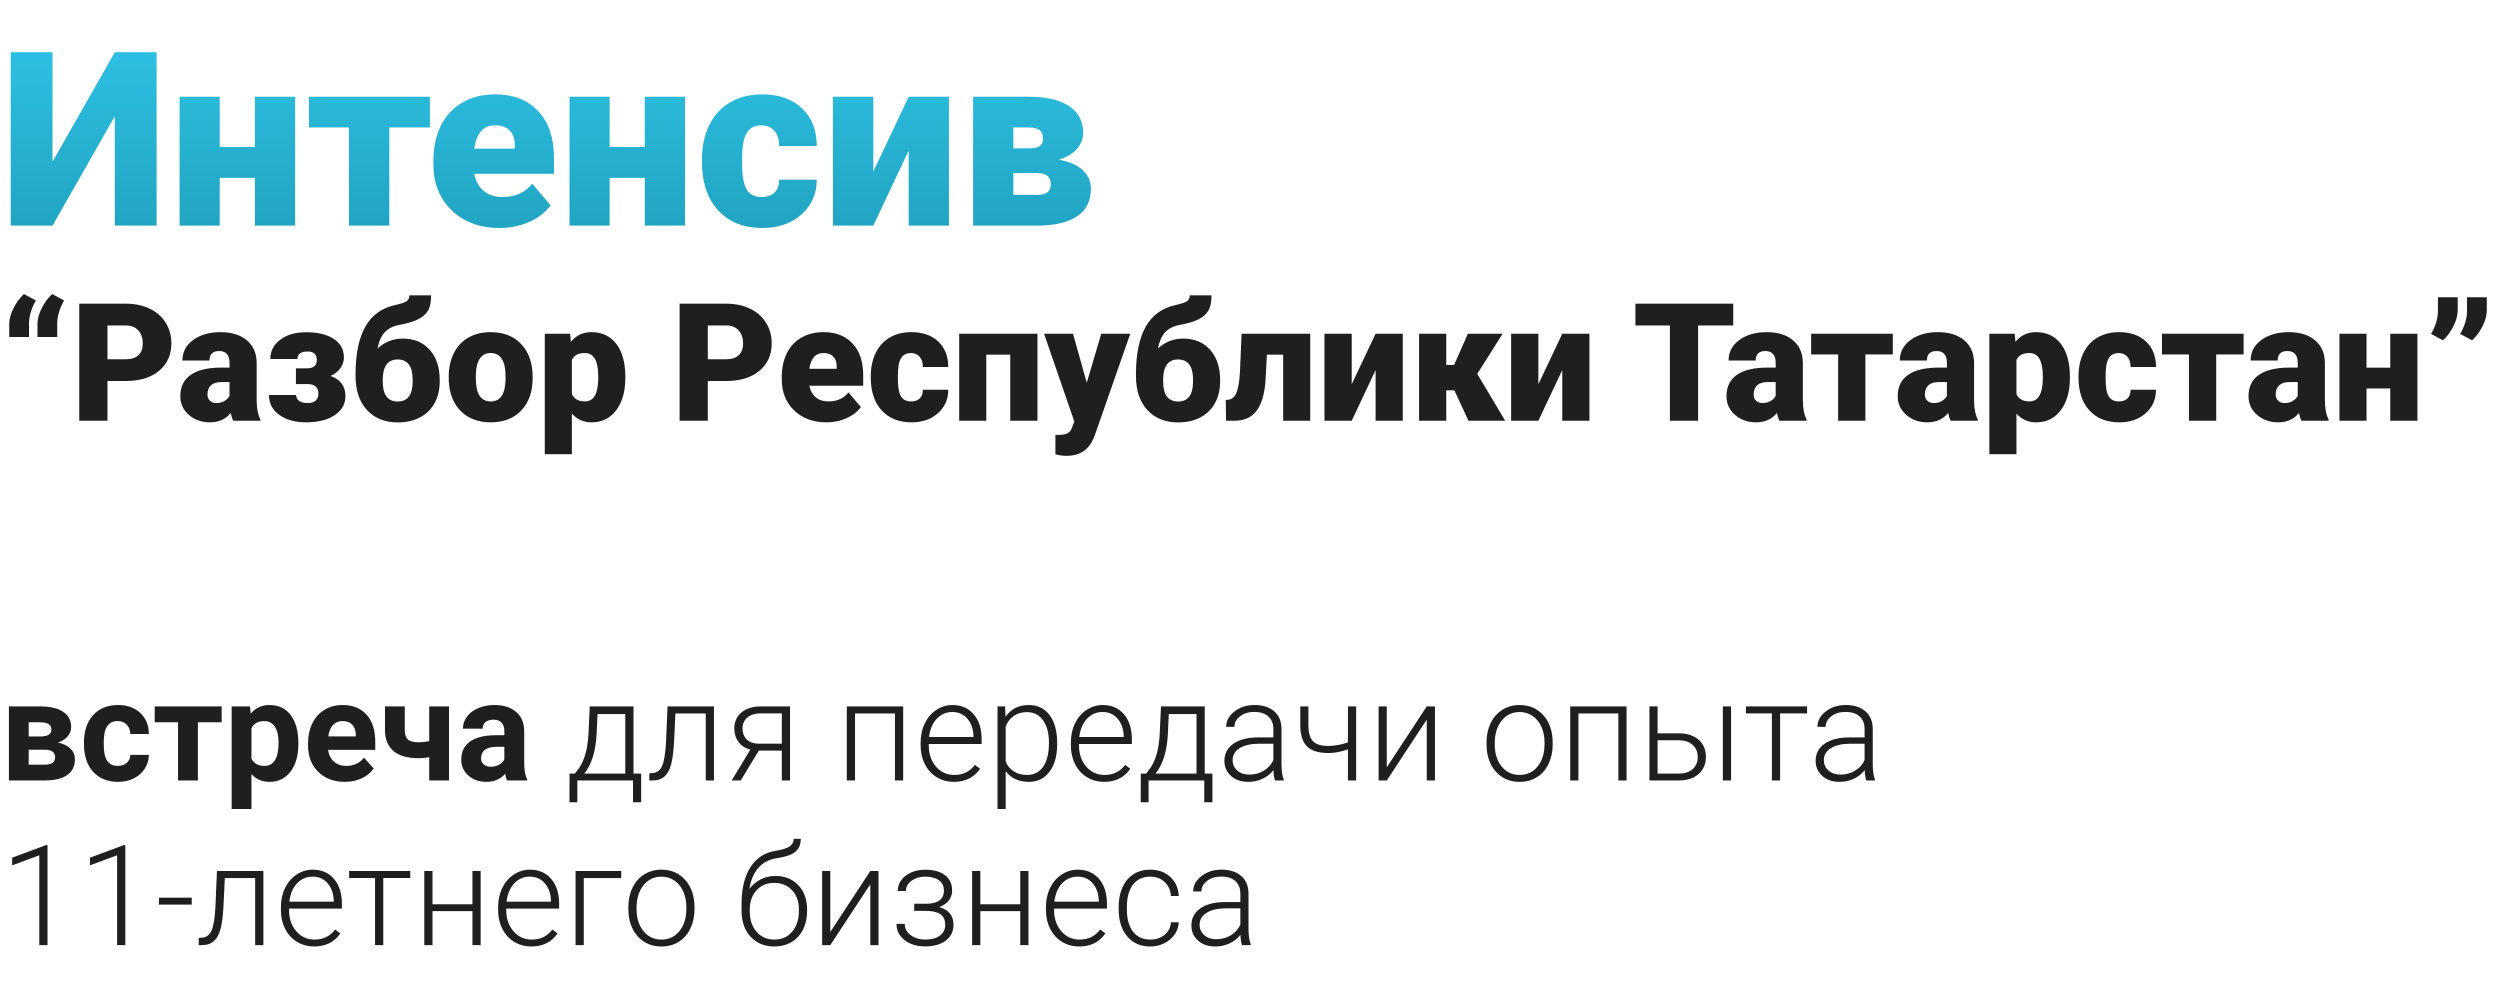
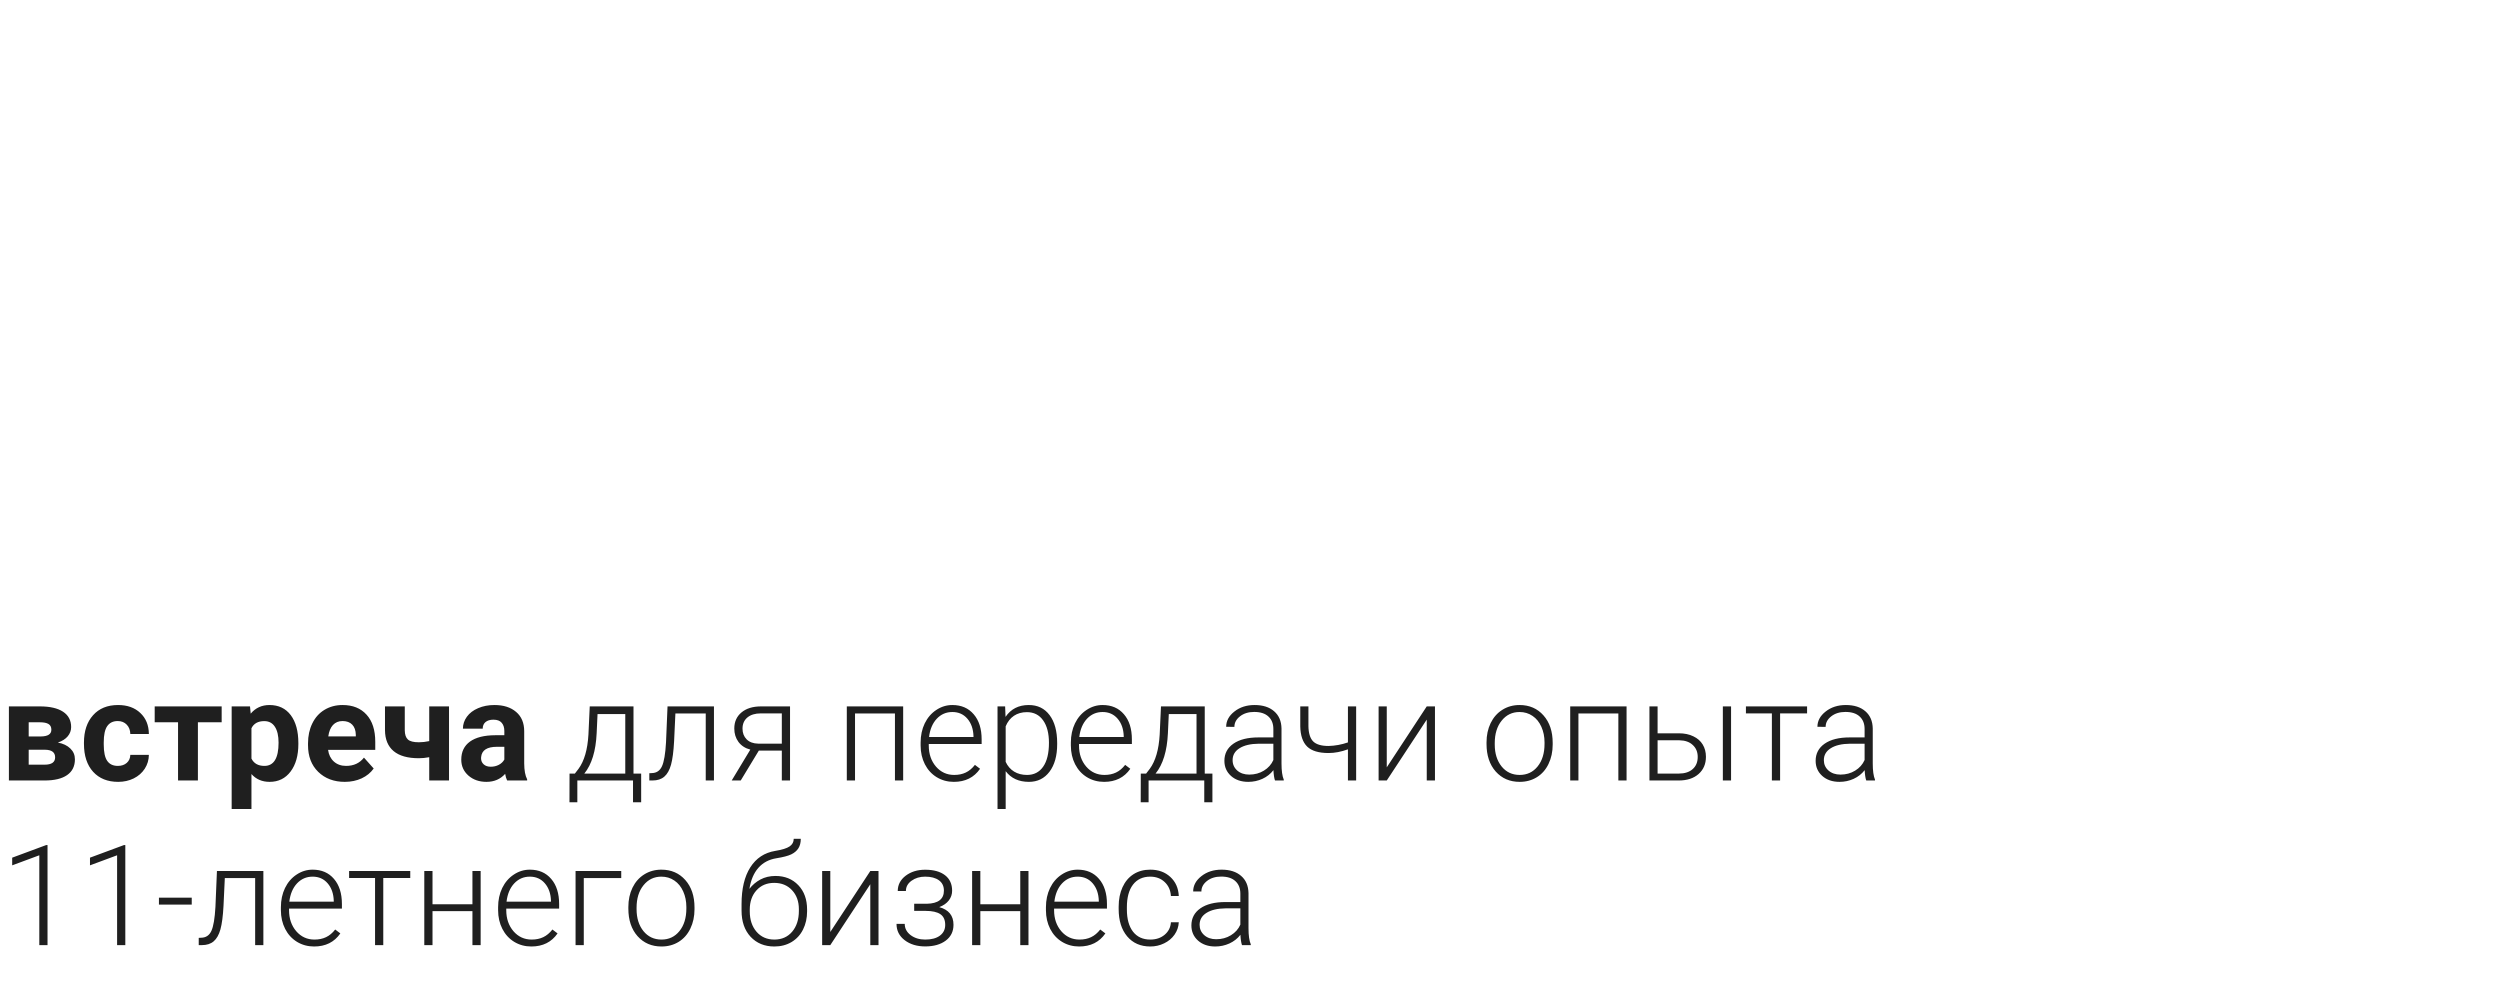
<svg xmlns="http://www.w3.org/2000/svg" width="410" height="161" viewBox="0 0 410 161" fill="none">
-   <path d="M18.828 8.562H25.684V37H18.828V19.07L8.613 37H1.758V8.562H8.613V26.512L18.828 8.562ZM48.398 37H41.797V29.168H36.035V37H29.453V15.867H36.035V24.109H41.797V15.867H48.398V37ZM70.508 20.906H63.848V37H57.227V20.906H50.664V15.867H70.508V20.906ZM81.953 37.391C78.711 37.391 76.087 36.427 74.082 34.5C72.077 32.56 71.074 30.04 71.074 26.941V26.395C71.074 24.233 71.471 22.326 72.266 20.672C73.073 19.018 74.245 17.742 75.781 16.844C77.318 15.932 79.141 15.477 81.25 15.477C84.219 15.477 86.562 16.401 88.281 18.25C90 20.086 90.859 22.651 90.859 25.945V28.504H77.773C78.008 29.689 78.522 30.62 79.316 31.297C80.111 31.974 81.139 32.312 82.402 32.312C84.486 32.312 86.113 31.583 87.285 30.125L90.293 33.68C89.473 34.812 88.307 35.717 86.797 36.395C85.299 37.059 83.685 37.391 81.953 37.391ZM81.211 20.555C79.284 20.555 78.138 21.831 77.773 24.383H84.414V23.875C84.44 22.82 84.173 22.006 83.613 21.434C83.053 20.848 82.253 20.555 81.211 20.555ZM112.344 37H105.742V29.168H99.981V37H93.398V15.867H99.981V24.109H105.742V15.867H112.344V37ZM124.883 32.312C125.807 32.312 126.523 32.065 127.031 31.57C127.539 31.062 127.786 30.359 127.773 29.461H133.945C133.945 31.779 133.112 33.68 131.445 35.164C129.792 36.648 127.656 37.391 125.039 37.391C121.966 37.391 119.544 36.427 117.773 34.5C116.003 32.573 115.117 29.904 115.117 26.492V26.219C115.117 24.083 115.508 22.202 116.289 20.574C117.083 18.934 118.223 17.677 119.707 16.805C121.191 15.919 122.949 15.477 124.98 15.477C127.728 15.477 129.909 16.238 131.523 17.762C133.138 19.285 133.945 21.349 133.945 23.953H127.773C127.773 22.859 127.507 22.02 126.973 21.434C126.439 20.848 125.723 20.555 124.824 20.555C123.118 20.555 122.122 21.642 121.836 23.816C121.745 24.506 121.699 25.457 121.699 26.668C121.699 28.79 121.953 30.262 122.461 31.082C122.969 31.902 123.776 32.312 124.883 32.312ZM149.023 15.867H155.625V37H149.023V24.695L143.223 37H136.602V15.867H143.223V28.133L149.023 15.867ZM159.59 37V15.867H168.652C171.556 15.867 173.776 16.375 175.312 17.391C176.862 18.406 177.637 19.871 177.637 21.785C177.637 22.762 177.298 23.641 176.621 24.422C175.944 25.19 174.954 25.783 173.652 26.199C175.332 26.486 176.628 27.046 177.539 27.879C178.451 28.699 178.906 29.728 178.906 30.965C178.906 32.957 178.151 34.461 176.641 35.477C175.143 36.479 172.982 36.987 170.156 37H159.59ZM166.191 28.387V31.961H170.039C170.859 31.961 171.445 31.818 171.797 31.531C172.148 31.245 172.324 30.809 172.324 30.223C172.324 29.051 171.647 28.439 170.293 28.387H166.191ZM166.191 24.324H168.906C169.701 24.324 170.254 24.194 170.566 23.934C170.892 23.66 171.055 23.263 171.055 22.742C171.055 22.065 170.859 21.59 170.469 21.316C170.078 21.043 169.473 20.906 168.652 20.906H166.191V24.324Z" fill="url(#paint0_linear)" />
-   <path d="M3.929 48.223L5.88 49.277C5.159 50.578 4.786 51.795 4.759 52.929V55.263H1.516V53.087C1.525 52.288 1.762 51.431 2.228 50.517C2.694 49.594 3.261 48.829 3.929 48.223ZM8.556 48.223L10.507 49.277C9.787 50.578 9.413 51.795 9.387 52.929V55.263H6.144V53.087C6.152 52.288 6.39 51.431 6.855 50.517C7.321 49.594 7.888 48.829 8.556 48.223ZM17.627 62.487V69H12.999V49.805H20.659C22.127 49.805 23.423 50.077 24.548 50.622C25.682 51.158 26.556 51.927 27.171 52.929C27.795 53.922 28.107 55.052 28.107 56.317C28.107 58.19 27.435 59.688 26.09 60.813C24.754 61.929 22.918 62.487 20.58 62.487H17.627ZM17.627 58.915H20.659C21.555 58.915 22.236 58.69 22.702 58.242C23.177 57.794 23.414 57.161 23.414 56.344C23.414 55.447 23.172 54.731 22.689 54.195C22.206 53.659 21.546 53.386 20.711 53.377H17.627V58.915ZM38.259 69C38.101 68.71 37.96 68.284 37.837 67.721C37.02 68.749 35.877 69.264 34.409 69.264C33.065 69.264 31.922 68.859 30.981 68.051C30.041 67.233 29.571 66.21 29.571 64.979C29.571 63.432 30.142 62.263 31.285 61.472C32.427 60.681 34.088 60.286 36.268 60.286H37.639V59.534C37.639 58.225 37.072 57.57 35.938 57.57C34.884 57.57 34.356 58.088 34.356 59.126H29.914C29.914 57.746 30.498 56.625 31.667 55.764C32.845 54.902 34.343 54.472 36.163 54.472C37.982 54.472 39.419 54.916 40.474 55.803C41.528 56.691 42.069 57.908 42.095 59.455V65.77C42.113 67.08 42.315 68.082 42.702 68.776V69H38.259ZM35.477 66.1C36.031 66.1 36.488 65.981 36.848 65.744C37.217 65.506 37.481 65.238 37.639 64.939V62.659H36.347C34.8 62.659 34.027 63.353 34.027 64.742C34.027 65.146 34.163 65.476 34.435 65.731C34.708 65.977 35.055 66.1 35.477 66.1ZM51.956 59.046C51.956 58.115 51.464 57.649 50.48 57.649C49.346 57.649 48.779 58.058 48.779 58.875H44.336C44.336 57.583 44.877 56.528 45.958 55.711C47.048 54.894 48.459 54.485 50.19 54.485C52.115 54.485 53.631 54.85 54.738 55.579C55.846 56.3 56.399 57.319 56.399 58.638C56.399 59.27 56.206 59.855 55.819 60.391C55.441 60.919 54.905 61.34 54.211 61.657C55.837 62.228 56.65 63.331 56.65 64.966C56.65 66.267 56.061 67.308 54.883 68.09C53.714 68.873 52.15 69.264 50.19 69.264C48.406 69.264 46.947 68.859 45.813 68.051C44.679 67.233 44.112 66.144 44.112 64.781H48.555C48.555 65.142 48.705 65.454 49.003 65.717C49.302 65.972 49.799 66.1 50.493 66.1C51.056 66.1 51.482 65.963 51.772 65.691C52.071 65.418 52.22 65.045 52.22 64.57C52.22 63.551 51.653 63.023 50.52 62.988H48.529V60.404H50.335C51.416 60.404 51.956 59.952 51.956 59.046ZM66.037 55.526C67.9 55.526 69.376 56.137 70.466 57.359C71.565 58.581 72.114 60.246 72.114 62.355V62.54C72.114 63.876 71.837 65.058 71.284 66.086C70.73 67.106 69.93 67.893 68.884 68.446C67.847 69 66.63 69.277 65.232 69.277C63.123 69.277 61.44 68.6 60.183 67.247C58.935 65.893 58.311 64.03 58.311 61.657V61.235C58.329 57.983 58.865 55.425 59.919 53.562C60.974 51.699 62.587 50.525 64.758 50.042C65.733 49.822 66.371 49.611 66.669 49.409C66.977 49.198 67.131 48.873 67.131 48.434H70.704C70.704 49.532 70.532 50.367 70.189 50.938C69.856 51.51 69.319 51.984 68.581 52.362C67.852 52.731 66.823 53.039 65.496 53.285C64.45 53.478 63.642 53.892 63.07 54.524C62.508 55.148 62.126 56.023 61.923 57.148C63.11 56.067 64.481 55.526 66.037 55.526ZM65.206 58.954C63.58 58.954 62.767 60.079 62.767 62.329V62.54C62.767 64.746 63.589 65.849 65.232 65.849C66.823 65.849 67.636 64.794 67.671 62.685V62.263C67.671 60.057 66.85 58.954 65.206 58.954ZM73.591 61.736C73.591 60.312 73.868 59.046 74.421 57.939C74.975 56.823 75.77 55.966 76.808 55.368C77.845 54.77 79.062 54.472 80.46 54.472C82.595 54.472 84.278 55.135 85.509 56.462C86.739 57.781 87.355 59.578 87.355 61.855V62.013C87.355 64.236 86.735 66.003 85.496 67.312C84.265 68.613 82.595 69.264 80.486 69.264C78.456 69.264 76.825 68.657 75.595 67.444C74.364 66.223 73.701 64.57 73.604 62.487L73.591 61.736ZM78.034 62.013C78.034 63.331 78.24 64.298 78.653 64.913C79.066 65.528 79.677 65.836 80.486 65.836C82.068 65.836 82.876 64.619 82.912 62.184V61.736C82.912 59.178 82.094 57.899 80.46 57.899C78.974 57.899 78.17 59.002 78.047 61.209L78.034 62.013ZM102.555 61.973C102.555 64.188 102.054 65.959 101.052 67.286C100.059 68.605 98.714 69.264 97.018 69.264C95.709 69.264 94.632 68.785 93.788 67.827V74.484H89.345V54.735H93.498L93.63 56.054C94.482 54.999 95.603 54.472 96.992 54.472C98.749 54.472 100.116 55.122 101.092 56.423C102.067 57.715 102.555 59.495 102.555 61.762V61.973ZM98.112 61.696C98.112 59.165 97.374 57.899 95.897 57.899C94.843 57.899 94.14 58.277 93.788 59.033V64.649C94.175 65.44 94.887 65.836 95.924 65.836C97.339 65.836 98.068 64.614 98.112 62.171V61.696ZM116.082 62.487V69H111.454V49.805H119.114C120.582 49.805 121.878 50.077 123.003 50.622C124.137 51.158 125.011 51.927 125.626 52.929C126.25 53.922 126.562 55.052 126.562 56.317C126.562 58.19 125.89 59.688 124.545 60.813C123.209 61.929 121.373 62.487 119.035 62.487H116.082ZM116.082 58.915H119.114C120.01 58.915 120.691 58.69 121.157 58.242C121.632 57.794 121.869 57.161 121.869 56.344C121.869 55.447 121.627 54.731 121.144 54.195C120.661 53.659 120.001 53.386 119.167 53.377H116.082V58.915ZM135.554 69.264C133.365 69.264 131.594 68.613 130.241 67.312C128.887 66.003 128.21 64.302 128.21 62.21V61.841C128.21 60.382 128.479 59.095 129.015 57.978C129.56 56.862 130.351 56.001 131.388 55.395C132.425 54.779 133.655 54.472 135.079 54.472C137.083 54.472 138.665 55.096 139.825 56.344C140.985 57.583 141.565 59.315 141.565 61.538V63.265H132.732C132.891 64.065 133.238 64.693 133.774 65.15C134.31 65.607 135.004 65.836 135.857 65.836C137.263 65.836 138.362 65.344 139.153 64.359L141.183 66.759C140.629 67.523 139.843 68.134 138.823 68.591C137.812 69.04 136.723 69.264 135.554 69.264ZM135.053 57.899C133.752 57.899 132.979 58.761 132.732 60.483H137.215V60.141C137.232 59.429 137.052 58.879 136.674 58.493C136.296 58.097 135.756 57.899 135.053 57.899ZM149.396 65.836C150.021 65.836 150.504 65.669 150.847 65.335C151.189 64.992 151.356 64.518 151.348 63.911H155.514C155.514 65.476 154.951 66.759 153.826 67.761C152.71 68.763 151.269 69.264 149.502 69.264C147.428 69.264 145.793 68.613 144.598 67.312C143.402 66.012 142.805 64.21 142.805 61.907V61.723C142.805 60.281 143.068 59.011 143.596 57.913C144.132 56.805 144.901 55.957 145.903 55.368C146.905 54.77 148.091 54.472 149.462 54.472C151.317 54.472 152.789 54.986 153.879 56.014C154.969 57.042 155.514 58.435 155.514 60.193H151.348C151.348 59.455 151.167 58.888 150.807 58.493C150.447 58.097 149.963 57.899 149.357 57.899C148.206 57.899 147.533 58.633 147.34 60.101C147.278 60.567 147.248 61.209 147.248 62.026C147.248 63.459 147.419 64.452 147.762 65.005C148.104 65.559 148.649 65.836 149.396 65.836ZM170.147 69H165.678V58.163H161.75V69H157.307V54.735H170.147V69ZM178.229 62.777L180.602 54.735H185.361L179.547 71.386L179.297 71.993C178.471 73.838 177.012 74.761 174.92 74.761C174.34 74.761 173.729 74.673 173.087 74.498V71.32H173.667C174.292 71.32 174.766 71.228 175.091 71.043C175.425 70.868 175.671 70.547 175.83 70.081L176.186 69.132L171.229 54.735H175.975L178.229 62.777ZM194.023 55.526C195.886 55.526 197.363 56.137 198.453 57.359C199.551 58.581 200.101 60.246 200.101 62.355V62.54C200.101 63.876 199.824 65.058 199.27 66.086C198.716 67.106 197.917 67.893 196.871 68.446C195.833 69 194.616 69.277 193.219 69.277C191.109 69.277 189.426 68.6 188.169 67.247C186.921 65.893 186.297 64.03 186.297 61.657V61.235C186.315 57.983 186.851 55.425 187.906 53.562C188.96 51.699 190.573 50.525 192.744 50.042C193.72 49.822 194.357 49.611 194.656 49.409C194.963 49.198 195.117 48.873 195.117 48.434H198.69C198.69 49.532 198.519 50.367 198.176 50.938C197.842 51.51 197.306 51.984 196.567 52.362C195.838 52.731 194.81 53.039 193.482 53.285C192.437 53.478 191.628 53.892 191.057 54.524C190.494 55.148 190.112 56.023 189.91 57.148C191.096 56.067 192.467 55.526 194.023 55.526ZM193.192 58.954C191.566 58.954 190.753 60.079 190.753 62.329V62.54C190.753 64.746 191.575 65.849 193.219 65.849C194.81 65.849 195.623 64.794 195.658 62.685V62.263C195.658 60.057 194.836 58.954 193.192 58.954ZM214.879 54.735V69H210.437V58.163H207.773L207.536 62.527C207.369 64.689 206.881 66.306 206.073 67.378C205.264 68.451 204.064 68.991 202.474 69H201.076L201.023 65.599L201.485 65.546C202.074 65.476 202.509 65.085 202.79 64.373C203.08 63.652 203.265 62.566 203.344 61.116L203.621 54.735H214.879ZM225.598 54.735H230.054V69H225.598V60.694L221.682 69H217.213V54.735H221.682V63.015L225.598 54.735ZM238.518 64.017H237.186V69H232.73V54.735H237.186V59.864H238.465L240.732 54.735H246.428L242.262 61.327H242.275L246.85 69H240.825L238.518 64.017ZM256.21 54.735H260.666V69H256.21V60.694L252.294 69H247.825V54.735H252.294V63.015L256.21 54.735ZM284.251 53.377H278.49V69H273.863V53.377H268.207V49.805H284.251V53.377ZM291.832 69C291.674 68.71 291.533 68.284 291.41 67.721C290.593 68.749 289.45 69.264 287.982 69.264C286.638 69.264 285.495 68.859 284.555 68.051C283.614 67.233 283.144 66.21 283.144 64.979C283.144 63.432 283.715 62.263 284.858 61.472C286 60.681 287.662 60.286 289.841 60.286H291.212V59.534C291.212 58.225 290.646 57.57 289.512 57.57C288.457 57.57 287.93 58.088 287.93 59.126H283.487C283.487 57.746 284.071 56.625 285.24 55.764C286.418 54.902 287.917 54.472 289.736 54.472C291.555 54.472 292.992 54.916 294.047 55.803C295.102 56.691 295.642 57.908 295.668 59.455V65.77C295.686 67.08 295.888 68.082 296.275 68.776V69H291.832ZM289.05 66.1C289.604 66.1 290.061 65.981 290.421 65.744C290.791 65.506 291.054 65.238 291.212 64.939V62.659H289.92C288.374 62.659 287.6 63.353 287.6 64.742C287.6 65.146 287.736 65.476 288.009 65.731C288.281 65.977 288.628 66.1 289.05 66.1ZM310.421 58.137H305.925V69H301.456V58.137H297.026V54.735H310.421V58.137ZM319.913 69C319.755 68.71 319.614 68.284 319.491 67.721C318.674 68.749 317.531 69.264 316.063 69.264C314.719 69.264 313.576 68.859 312.636 68.051C311.695 67.233 311.225 66.21 311.225 64.979C311.225 63.432 311.796 62.263 312.939 61.472C314.082 60.681 315.743 60.286 317.922 60.286H319.293V59.534C319.293 58.225 318.727 57.57 317.593 57.57C316.538 57.57 316.011 58.088 316.011 59.126H311.568C311.568 57.746 312.152 56.625 313.321 55.764C314.499 54.902 315.998 54.472 317.817 54.472C319.636 54.472 321.073 54.916 322.128 55.803C323.183 56.691 323.723 57.908 323.75 59.455V65.77C323.767 67.08 323.969 68.082 324.356 68.776V69H319.913ZM317.131 66.1C317.685 66.1 318.142 65.981 318.502 65.744C318.872 65.506 319.135 65.238 319.293 64.939V62.659H318.001C316.455 62.659 315.681 63.353 315.681 64.742C315.681 65.146 315.817 65.476 316.09 65.731C316.362 65.977 316.709 66.1 317.131 66.1ZM339.464 61.973C339.464 64.188 338.963 65.959 337.961 67.286C336.968 68.605 335.624 69.264 333.927 69.264C332.618 69.264 331.541 68.785 330.697 67.827V74.484H326.254V54.735H330.407L330.539 56.054C331.392 54.999 332.512 54.472 333.901 54.472C335.659 54.472 337.025 55.122 338.001 56.423C338.977 57.715 339.464 59.495 339.464 61.762V61.973ZM335.021 61.696C335.021 59.165 334.283 57.899 332.807 57.899C331.752 57.899 331.049 58.277 330.697 59.033V64.649C331.084 65.44 331.796 65.836 332.833 65.836C334.248 65.836 334.978 64.614 335.021 62.171V61.696ZM347.467 65.836C348.091 65.836 348.574 65.669 348.917 65.335C349.26 64.992 349.427 64.518 349.418 63.911H353.584C353.584 65.476 353.021 66.759 351.896 67.761C350.78 68.763 349.339 69.264 347.572 69.264C345.498 69.264 343.863 68.613 342.668 67.312C341.473 66.012 340.875 64.21 340.875 61.907V61.723C340.875 60.281 341.139 59.011 341.666 57.913C342.202 56.805 342.971 55.957 343.973 55.368C344.975 54.77 346.162 54.472 347.533 54.472C349.387 54.472 350.859 54.986 351.949 56.014C353.039 57.042 353.584 58.435 353.584 60.193H349.418C349.418 59.455 349.238 58.888 348.877 58.493C348.517 58.097 348.034 57.899 347.427 57.899C346.276 57.899 345.604 58.633 345.41 60.101C345.349 60.567 345.318 61.209 345.318 62.026C345.318 63.459 345.489 64.452 345.832 65.005C346.175 65.559 346.72 65.836 347.467 65.836ZM367.954 58.137H363.458V69H358.989V58.137H354.56V54.735H367.954V58.137ZM377.446 69C377.288 68.71 377.147 68.284 377.024 67.721C376.207 68.749 375.064 69.264 373.597 69.264C372.252 69.264 371.109 68.859 370.169 68.051C369.229 67.233 368.758 66.21 368.758 64.979C368.758 63.432 369.33 62.263 370.472 61.472C371.615 60.681 373.276 60.286 375.456 60.286H376.827V59.534C376.827 58.225 376.26 57.57 375.126 57.57C374.071 57.57 373.544 58.088 373.544 59.126H369.101C369.101 57.746 369.686 56.625 370.854 55.764C372.032 54.902 373.531 54.472 375.35 54.472C377.169 54.472 378.606 54.916 379.661 55.803C380.716 56.691 381.256 57.908 381.283 59.455V65.77C381.3 67.08 381.502 68.082 381.889 68.776V69H377.446ZM374.665 66.1C375.218 66.1 375.675 65.981 376.036 65.744C376.405 65.506 376.668 65.238 376.827 64.939V62.659H375.535C373.988 62.659 373.214 63.353 373.214 64.742C373.214 65.146 373.351 65.476 373.623 65.731C373.896 65.977 374.243 66.1 374.665 66.1ZM396.457 69H392.001V63.713H388.112V69H383.669V54.735H388.112V60.299H392.001V54.735H396.457V69ZM400.649 55.816L398.698 54.762C399.428 53.496 399.801 52.257 399.819 51.044V48.75H403.062V50.899C403.062 51.716 402.825 52.591 402.35 53.523C401.884 54.445 401.317 55.21 400.649 55.816ZM405.422 55.816L403.471 54.762C404.2 53.496 404.574 52.257 404.591 51.044V48.75H407.834V50.899C407.834 51.716 407.597 52.591 407.123 53.523C406.657 54.445 406.09 55.21 405.422 55.816Z" fill="#1F1F1F" />
  <path d="M1.46 128V115.849H6.536C8.191 115.849 9.46 116.141 10.343 116.725C11.227 117.309 11.668 118.147 11.668 119.24C11.668 119.802 11.481 120.307 11.107 120.756C10.74 121.198 10.201 121.539 9.49 121.778C10.358 121.943 11.04 122.269 11.534 122.755C12.035 123.235 12.286 123.826 12.286 124.53C12.286 125.66 11.859 126.521 11.006 127.113C10.16 127.704 8.928 128 7.311 128H1.46ZM4.706 122.958V125.406H7.322C8.468 125.406 9.041 125.005 9.041 124.204C9.041 123.388 8.494 122.972 7.401 122.958H4.706ZM4.706 120.779H6.716C7.854 120.764 8.423 120.397 8.423 119.678C8.423 119.236 8.266 118.922 7.951 118.735C7.644 118.548 7.173 118.454 6.536 118.454H4.706V120.779ZM19.328 125.608C19.927 125.608 20.413 125.443 20.788 125.114C21.162 124.784 21.357 124.346 21.372 123.8H24.415C24.408 124.623 24.183 125.38 23.741 126.068C23.299 126.75 22.693 127.281 21.922 127.663C21.158 128.037 20.312 128.225 19.384 128.225C17.647 128.225 16.277 127.674 15.273 126.574C14.27 125.466 13.769 123.938 13.769 121.992V121.778C13.769 119.907 14.266 118.413 15.262 117.297C16.258 116.182 17.624 115.624 19.361 115.624C20.881 115.624 22.098 116.058 23.011 116.927C23.932 117.788 24.4 118.937 24.415 120.375H21.372C21.357 119.746 21.162 119.236 20.788 118.847C20.413 118.45 19.919 118.252 19.305 118.252C18.549 118.252 17.976 118.529 17.587 119.083C17.205 119.63 17.014 120.521 17.014 121.756V122.093C17.014 123.343 17.205 124.242 17.587 124.788C17.969 125.335 18.549 125.608 19.328 125.608ZM36.353 118.454H32.456V128H29.199V118.454H25.37V115.849H36.353V118.454ZM48.931 122.037C48.931 123.908 48.504 125.41 47.651 126.54C46.805 127.663 45.659 128.225 44.214 128.225C42.986 128.225 41.995 127.798 41.238 126.944V132.672H37.993V115.849H41.002L41.115 117.039C41.901 116.096 42.927 115.624 44.192 115.624C45.689 115.624 46.853 116.178 47.685 117.286C48.516 118.394 48.931 119.922 48.931 121.868V122.037ZM45.685 121.801C45.685 120.67 45.483 119.798 45.079 119.184C44.682 118.57 44.102 118.263 43.338 118.263C42.32 118.263 41.62 118.653 41.238 119.431V124.406C41.635 125.207 42.343 125.608 43.361 125.608C44.911 125.608 45.685 124.339 45.685 121.801ZM56.545 128.225C54.764 128.225 53.311 127.678 52.188 126.585C51.072 125.492 50.515 124.036 50.515 122.216V121.902C50.515 120.681 50.751 119.592 51.222 118.634C51.694 117.668 52.36 116.927 53.221 116.41C54.09 115.886 55.078 115.624 56.186 115.624C57.848 115.624 59.155 116.148 60.105 117.196C61.064 118.244 61.543 119.731 61.543 121.655V122.98H53.805C53.91 123.774 54.224 124.41 54.748 124.889C55.28 125.368 55.95 125.608 56.759 125.608C58.009 125.608 58.986 125.155 59.69 124.249L61.285 126.035C60.798 126.723 60.139 127.263 59.308 127.652C58.477 128.034 57.556 128.225 56.545 128.225ZM56.175 118.252C55.531 118.252 55.007 118.469 54.602 118.903C54.206 119.338 53.951 119.959 53.839 120.768H58.353V120.509C58.339 119.791 58.144 119.236 57.77 118.847C57.395 118.45 56.864 118.252 56.175 118.252ZM73.638 128H70.393V124.182C69.786 124.294 69.221 124.35 68.697 124.35C66.862 124.35 65.481 123.961 64.553 123.182C63.624 122.403 63.153 121.265 63.138 119.768V115.849H66.383V119.768C66.391 120.472 66.563 120.977 66.9 121.284C67.237 121.584 67.836 121.733 68.697 121.733C69.236 121.733 69.801 121.67 70.393 121.542V115.849H73.638V128ZM83.173 128C83.023 127.708 82.915 127.345 82.847 126.911C82.061 127.787 81.039 128.225 79.781 128.225C78.591 128.225 77.603 127.88 76.816 127.191C76.038 126.503 75.648 125.634 75.648 124.586C75.648 123.298 76.124 122.31 77.075 121.621C78.033 120.932 79.414 120.584 81.219 120.577H82.712V119.88C82.712 119.319 82.566 118.87 82.274 118.533C81.99 118.196 81.537 118.027 80.915 118.027C80.369 118.027 79.939 118.158 79.624 118.42C79.317 118.682 79.164 119.042 79.164 119.499H75.918C75.918 118.795 76.135 118.143 76.569 117.544C77.004 116.945 77.618 116.478 78.411 116.141C79.205 115.796 80.096 115.624 81.084 115.624C82.581 115.624 83.768 116.002 84.644 116.758C85.528 117.507 85.969 118.563 85.969 119.925V125.192C85.977 126.345 86.138 127.218 86.452 127.809V128H83.173ZM80.489 125.743C80.968 125.743 81.41 125.638 81.814 125.428C82.218 125.211 82.518 124.923 82.712 124.563V122.475H81.499C79.875 122.475 79.01 123.036 78.905 124.159L78.894 124.35C78.894 124.754 79.036 125.088 79.321 125.35C79.605 125.612 79.995 125.743 80.489 125.743ZM94.28 126.866L94.875 126.091C95.818 124.811 96.361 122.939 96.503 120.476L96.717 115.849H103.893V126.866H105.151V131.571H103.814V128H94.684V131.571H93.393L93.404 126.866H94.28ZM95.83 126.866H102.545V117.106H97.997L97.851 120.262C97.716 123.16 97.043 125.361 95.83 126.866ZM117.089 115.849V128H115.741V117.005H110.766L110.553 121.554C110.463 123.238 110.294 124.526 110.047 125.417C109.8 126.3 109.433 126.952 108.947 127.371C108.46 127.79 107.812 128 107.004 128H106.487V126.81L106.903 126.787C107.674 126.772 108.228 126.398 108.565 125.664C108.902 124.93 109.123 123.62 109.228 121.733L109.475 115.849H117.089ZM129.566 115.849V128H128.218V123.104H124.445L121.48 128H119.998L123.052 122.935C122.221 122.718 121.574 122.299 121.109 121.677C120.653 121.056 120.424 120.322 120.424 119.476C120.424 118.375 120.817 117.496 121.604 116.837C122.397 116.178 123.468 115.849 124.815 115.849H129.566ZM121.772 119.499C121.772 120.21 121.997 120.794 122.446 121.25C122.903 121.707 123.535 121.943 124.344 121.958H128.218V116.994H124.782C123.846 116.994 123.108 117.219 122.569 117.668C122.038 118.117 121.772 118.727 121.772 119.499ZM148.119 128H146.771V117.005H140.224V128H138.876V115.849H148.119V128ZM156.429 128.225C155.396 128.225 154.46 127.97 153.622 127.461C152.791 126.952 152.143 126.244 151.679 125.338C151.215 124.425 150.982 123.403 150.982 122.272V121.79C150.982 120.622 151.207 119.57 151.656 118.634C152.113 117.698 152.746 116.964 153.554 116.433C154.363 115.894 155.239 115.624 156.182 115.624C157.657 115.624 158.825 116.129 159.686 117.14C160.555 118.143 160.989 119.517 160.989 121.262V122.014H152.319V122.272C152.319 123.65 152.712 124.799 153.498 125.72C154.292 126.634 155.287 127.09 156.485 127.09C157.204 127.09 157.837 126.959 158.383 126.697C158.937 126.435 159.439 126.016 159.888 125.439L160.73 126.08C159.742 127.51 158.308 128.225 156.429 128.225ZM156.182 116.77C155.171 116.77 154.318 117.14 153.622 117.881C152.933 118.623 152.514 119.618 152.364 120.869H159.652V120.723C159.615 119.555 159.282 118.604 158.653 117.87C158.024 117.136 157.2 116.77 156.182 116.77ZM173.376 122.048C173.376 123.942 172.957 125.447 172.118 126.562C171.28 127.671 170.157 128.225 168.749 128.225C167.087 128.225 165.814 127.641 164.931 126.473V132.672H163.594V115.849H164.841L164.908 117.567C165.784 116.272 167.053 115.624 168.715 115.624C170.168 115.624 171.306 116.174 172.129 117.275C172.96 118.375 173.376 119.903 173.376 121.857V122.048ZM172.028 121.812C172.028 120.262 171.71 119.038 171.074 118.14C170.437 117.241 169.55 116.792 168.412 116.792C167.589 116.792 166.881 116.99 166.29 117.387C165.698 117.784 165.245 118.361 164.931 119.117V124.945C165.253 125.642 165.713 126.173 166.312 126.54C166.911 126.907 167.618 127.09 168.435 127.09C169.565 127.09 170.445 126.641 171.074 125.743C171.71 124.837 172.028 123.527 172.028 121.812ZM181.069 128.225C180.036 128.225 179.1 127.97 178.261 127.461C177.43 126.952 176.783 126.244 176.318 125.338C175.854 124.425 175.622 123.403 175.622 122.272V121.79C175.622 120.622 175.847 119.57 176.296 118.634C176.753 117.698 177.385 116.964 178.194 116.433C179.002 115.894 179.878 115.624 180.822 115.624C182.297 115.624 183.465 116.129 184.326 117.14C185.194 118.143 185.628 119.517 185.628 121.262V122.014H176.958V122.272C176.958 123.65 177.352 124.799 178.138 125.72C178.931 126.634 179.927 127.09 181.125 127.09C181.844 127.09 182.476 126.959 183.023 126.697C183.577 126.435 184.079 126.016 184.528 125.439L185.37 126.08C184.382 127.51 182.948 128.225 181.069 128.225ZM180.822 116.77C179.811 116.77 178.958 117.14 178.261 117.881C177.572 118.623 177.153 119.618 177.003 120.869H184.292V120.723C184.255 119.555 183.921 118.604 183.292 117.87C182.664 117.136 181.84 116.77 180.822 116.77ZM187.964 126.866L188.56 126.091C189.503 124.811 190.046 122.939 190.188 120.476L190.401 115.849H197.578V126.866H198.835V131.571H197.499V128H188.369V131.571H187.077L187.088 126.866H187.964ZM189.514 126.866H196.23V117.106H191.682L191.536 120.262C191.401 123.16 190.727 125.361 189.514 126.866ZM209.1 128C208.965 127.618 208.879 127.053 208.842 126.304C208.37 126.918 207.767 127.394 207.034 127.73C206.307 128.06 205.536 128.225 204.72 128.225C203.552 128.225 202.605 127.899 201.879 127.248C201.16 126.596 200.801 125.773 200.801 124.777C200.801 123.594 201.291 122.658 202.272 121.969C203.26 121.28 204.634 120.936 206.394 120.936H208.831V119.555C208.831 118.686 208.561 118.005 208.022 117.511C207.49 117.009 206.712 116.758 205.686 116.758C204.75 116.758 203.975 116.998 203.361 117.477C202.747 117.956 202.44 118.533 202.44 119.207L201.093 119.195C201.093 118.229 201.542 117.395 202.44 116.691C203.339 115.98 204.443 115.624 205.753 115.624C207.109 115.624 208.175 115.965 208.954 116.646C209.74 117.32 210.145 118.263 210.167 119.476V125.226C210.167 126.402 210.291 127.281 210.538 127.865V128H209.1ZM204.877 127.034C205.776 127.034 206.577 126.817 207.281 126.383C207.992 125.949 208.509 125.368 208.831 124.642V121.969H206.427C205.087 121.984 204.039 122.231 203.283 122.71C202.527 123.182 202.148 123.833 202.148 124.665C202.148 125.346 202.399 125.911 202.901 126.36C203.41 126.81 204.069 127.034 204.877 127.034ZM222.408 128H221.061V122.89C219.952 123.294 218.893 123.497 217.882 123.497C216.273 123.497 215.105 123.145 214.378 122.441C213.652 121.73 213.274 120.625 213.244 119.128V115.849H214.581V119.061C214.596 120.221 214.85 121.06 215.344 121.576C215.846 122.085 216.692 122.34 217.882 122.34C218.968 122.31 220.027 122.115 221.061 121.756V115.849H222.408V128ZM233.987 115.849H235.334V128H233.987V118.016L227.428 128H226.092V115.849H227.428V125.844L233.987 115.849ZM243.791 121.745C243.791 120.577 244.016 119.525 244.465 118.589C244.922 117.653 245.562 116.927 246.385 116.41C247.216 115.886 248.156 115.624 249.204 115.624C250.821 115.624 252.132 116.193 253.135 117.331C254.138 118.462 254.64 119.963 254.64 121.834V122.115C254.64 123.291 254.411 124.35 253.955 125.293C253.505 126.229 252.869 126.952 252.045 127.461C251.222 127.97 250.282 128.225 249.227 128.225C247.617 128.225 246.307 127.659 245.296 126.529C244.293 125.391 243.791 123.886 243.791 122.014V121.745ZM245.139 122.115C245.139 123.568 245.513 124.762 246.262 125.698C247.018 126.626 248.006 127.09 249.227 127.09C250.439 127.09 251.42 126.626 252.169 125.698C252.925 124.762 253.303 123.53 253.303 122.003V121.745C253.303 120.816 253.131 119.966 252.787 119.195C252.442 118.424 251.959 117.829 251.338 117.41C250.716 116.983 250.005 116.77 249.204 116.77C248.006 116.77 247.029 117.241 246.273 118.185C245.517 119.12 245.139 120.348 245.139 121.868V122.115ZM266.757 128H265.41V117.005H258.862V128H257.515V115.849H266.757V128ZM271.845 120.262H275.349C276.247 120.262 277.033 120.427 277.707 120.756C278.388 121.078 278.901 121.528 279.246 122.104C279.597 122.681 279.773 123.351 279.773 124.114C279.773 125.29 279.369 126.233 278.561 126.944C277.759 127.648 276.674 128 275.304 128H270.508V115.849H271.845V120.262ZM271.845 121.408V126.866H275.326C276.292 126.866 277.048 126.622 277.595 126.136C278.149 125.649 278.426 124.983 278.426 124.137C278.426 123.328 278.156 122.677 277.617 122.183C277.086 121.681 276.356 121.423 275.427 121.408H271.845ZM283.895 128H282.547V115.849H283.895V128ZM296.361 116.994H291.936V128H290.588V116.994H286.332V115.849H296.361V116.994ZM306.064 128C305.929 127.618 305.843 127.053 305.806 126.304C305.334 126.918 304.731 127.394 303.998 127.73C303.271 128.06 302.5 128.225 301.684 128.225C300.516 128.225 299.569 127.899 298.843 127.248C298.124 126.596 297.765 125.773 297.765 124.777C297.765 123.594 298.255 122.658 299.236 121.969C300.224 121.28 301.598 120.936 303.357 120.936H305.794V119.555C305.794 118.686 305.525 118.005 304.986 117.511C304.454 117.009 303.676 116.758 302.65 116.758C301.714 116.758 300.939 116.998 300.325 117.477C299.711 117.956 299.404 118.533 299.404 119.207L298.057 119.195C298.057 118.229 298.506 117.395 299.404 116.691C300.303 115.98 301.407 115.624 302.717 115.624C304.072 115.624 305.139 115.965 305.918 116.646C306.704 117.32 307.108 118.263 307.131 119.476V125.226C307.131 126.402 307.254 127.281 307.501 127.865V128H306.064ZM301.841 127.034C302.74 127.034 303.541 126.817 304.245 126.383C304.956 125.949 305.472 125.368 305.794 124.642V121.969H303.391C302.051 121.984 301.003 122.231 300.247 122.71C299.49 123.182 299.112 123.833 299.112 124.665C299.112 125.346 299.363 125.911 299.865 126.36C300.374 126.81 301.033 127.034 301.841 127.034ZM7.794 155H6.446V140.266L1.999 141.917V140.659L7.569 138.592H7.794V155ZM20.552 155H19.204V140.266L14.757 141.917V140.659L20.327 138.592H20.552V155ZM31.445 148.352H26.066V147.217H31.445V148.352ZM43.192 142.849V155H41.845V144.005H36.87L36.656 148.554C36.566 150.238 36.398 151.526 36.151 152.417C35.904 153.3 35.537 153.952 35.05 154.371C34.564 154.79 33.916 155 33.107 155H32.591V153.81L33.006 153.787C33.778 153.772 34.331 153.398 34.669 152.664C35.005 151.93 35.226 150.62 35.331 148.733L35.578 142.849H43.192ZM51.514 155.225C50.481 155.225 49.545 154.97 48.706 154.461C47.876 153.952 47.228 153.244 46.764 152.338C46.3 151.425 46.067 150.403 46.067 149.272V148.79C46.067 147.622 46.292 146.57 46.741 145.634C47.198 144.698 47.831 143.964 48.639 143.433C49.448 142.894 50.324 142.624 51.267 142.624C52.742 142.624 53.91 143.129 54.771 144.14C55.639 145.143 56.074 146.517 56.074 148.262V149.014H47.404V149.272C47.404 150.65 47.797 151.799 48.583 152.72C49.377 153.634 50.372 154.09 51.57 154.09C52.289 154.09 52.922 153.959 53.468 153.697C54.022 153.435 54.524 153.016 54.973 152.439L55.815 153.08C54.827 154.51 53.393 155.225 51.514 155.225ZM51.267 143.77C50.256 143.77 49.403 144.14 48.706 144.881C48.018 145.623 47.599 146.618 47.449 147.869H54.737V147.723C54.7 146.555 54.367 145.604 53.738 144.87C53.109 144.136 52.285 143.77 51.267 143.77ZM67.282 143.994H62.857V155H61.509V143.994H57.253V142.849H67.282V143.994ZM78.827 155H77.479V149.43H70.932V155H69.584V142.849H70.932V148.295H77.479V142.849H78.827V155ZM87.137 155.225C86.104 155.225 85.168 154.97 84.33 154.461C83.499 153.952 82.851 153.244 82.387 152.338C81.922 151.425 81.69 150.403 81.69 149.272V148.79C81.69 147.622 81.915 146.57 82.364 145.634C82.821 144.698 83.454 143.964 84.262 143.433C85.071 142.894 85.947 142.624 86.89 142.624C88.365 142.624 89.533 143.129 90.394 144.14C91.263 145.143 91.697 146.517 91.697 148.262V149.014H83.027V149.272C83.027 150.65 83.42 151.799 84.206 152.72C85 153.634 85.995 154.09 87.193 154.09C87.912 154.09 88.545 153.959 89.091 153.697C89.645 153.435 90.147 153.016 90.596 152.439L91.439 153.08C90.45 154.51 89.016 155.225 87.137 155.225ZM86.89 143.77C85.879 143.77 85.026 144.14 84.33 144.881C83.641 145.623 83.222 146.618 83.072 147.869H90.36V147.723C90.323 146.555 89.99 145.604 89.361 144.87C88.732 144.136 87.908 143.77 86.89 143.77ZM101.883 144.005H95.74V155H94.392V142.849H101.883V144.005ZM103.051 148.745C103.051 147.577 103.275 146.525 103.725 145.589C104.181 144.653 104.821 143.927 105.645 143.41C106.476 142.886 107.416 142.624 108.464 142.624C110.081 142.624 111.391 143.193 112.395 144.331C113.398 145.462 113.899 146.963 113.899 148.834V149.115C113.899 150.291 113.671 151.35 113.214 152.293C112.765 153.229 112.129 153.952 111.305 154.461C110.482 154.97 109.542 155.225 108.486 155.225C106.877 155.225 105.566 154.659 104.556 153.529C103.552 152.391 103.051 150.886 103.051 149.014V148.745ZM104.398 149.115C104.398 150.568 104.773 151.762 105.521 152.698C106.278 153.626 107.266 154.09 108.486 154.09C109.699 154.09 110.68 153.626 111.429 152.698C112.185 151.762 112.563 150.53 112.563 149.003V148.745C112.563 147.816 112.391 146.966 112.046 146.195C111.702 145.424 111.219 144.829 110.598 144.41C109.976 143.983 109.265 143.77 108.464 143.77C107.266 143.77 106.289 144.241 105.533 145.185C104.777 146.12 104.398 147.348 104.398 148.868V149.115ZM127.174 143.657C128.716 143.657 129.966 144.163 130.925 145.173C131.883 146.177 132.362 147.509 132.362 149.171V149.463C132.362 150.564 132.141 151.556 131.7 152.439C131.265 153.315 130.637 154 129.813 154.495C128.997 154.981 128.057 155.225 126.994 155.225C125.392 155.225 124.093 154.693 123.097 153.63C122.109 152.559 121.615 151.133 121.615 149.351V148.273C121.615 145.757 122.094 143.747 123.052 142.242C124.011 140.737 125.373 139.839 127.14 139.547C128.256 139.367 129.038 139.124 129.487 138.817C129.944 138.51 130.172 138.091 130.172 137.559H131.329C131.329 138.188 131.198 138.708 130.936 139.12C130.674 139.532 130.281 139.865 129.757 140.12C129.233 140.367 128.432 140.576 127.354 140.749C126.118 140.943 125.122 141.471 124.366 142.332C123.618 143.186 123.131 144.331 122.906 145.769C123.385 145.14 123.984 144.631 124.703 144.241C125.429 143.852 126.253 143.657 127.174 143.657ZM122.962 149.183V149.463C122.962 150.833 123.333 151.949 124.074 152.81C124.815 153.664 125.789 154.09 126.994 154.09C128.207 154.09 129.18 153.66 129.914 152.799C130.648 151.93 131.015 150.792 131.015 149.385V149.093C131.015 147.827 130.64 146.794 129.892 145.993C129.15 145.192 128.177 144.792 126.972 144.792C125.766 144.792 124.797 145.2 124.063 146.016C123.329 146.824 122.962 147.88 122.962 149.183ZM142.728 142.849H144.076V155H142.728V145.016L136.169 155H134.833V142.849H136.169V152.844L142.728 142.849ZM154.801 146.061C154.801 145.327 154.528 144.762 153.981 144.365C153.434 143.968 152.682 143.77 151.724 143.77C150.855 143.77 150.11 143.994 149.489 144.443C148.875 144.885 148.568 145.447 148.568 146.128H147.231C147.231 145.117 147.662 144.282 148.523 143.624C149.391 142.965 150.458 142.635 151.724 142.635C153.116 142.635 154.202 142.935 154.98 143.534C155.759 144.133 156.148 144.982 156.148 146.083C156.148 146.667 155.969 147.195 155.609 147.667C155.25 148.138 154.726 148.505 154.037 148.767C155.594 149.194 156.373 150.16 156.373 151.665C156.373 152.758 155.95 153.622 155.104 154.259C154.258 154.895 153.135 155.213 151.735 155.213C150.38 155.213 149.257 154.873 148.366 154.191C147.475 153.51 147.029 152.619 147.029 151.519H148.377C148.377 152.252 148.699 152.866 149.343 153.36C149.994 153.847 150.792 154.09 151.735 154.09C152.761 154.09 153.562 153.877 154.138 153.45C154.722 153.016 155.014 152.428 155.014 151.687C155.014 150.871 154.748 150.283 154.217 149.924C153.685 149.564 152.873 149.385 151.78 149.385H149.927V148.217H152.004C153.869 148.172 154.801 147.453 154.801 146.061ZM168.67 155H167.323V149.43H160.775V155H159.428V142.849H160.775V148.295H167.323V142.849H168.67V155ZM176.981 155.225C175.948 155.225 175.012 154.97 174.173 154.461C173.342 153.952 172.695 153.244 172.23 152.338C171.766 151.425 171.534 150.403 171.534 149.272V148.79C171.534 147.622 171.759 146.57 172.208 145.634C172.665 144.698 173.297 143.964 174.106 143.433C174.915 142.894 175.791 142.624 176.734 142.624C178.209 142.624 179.377 143.129 180.238 144.14C181.106 145.143 181.541 146.517 181.541 148.262V149.014H172.871V149.272C172.871 150.65 173.264 151.799 174.05 152.72C174.843 153.634 175.839 154.09 177.037 154.09C177.756 154.09 178.389 153.959 178.935 153.697C179.489 153.435 179.991 153.016 180.44 152.439L181.282 153.08C180.294 154.51 178.86 155.225 176.981 155.225ZM176.734 143.77C175.723 143.77 174.87 144.14 174.173 144.881C173.485 145.623 173.065 146.618 172.916 147.869H180.204V147.723C180.167 146.555 179.833 145.604 179.205 144.87C178.576 144.136 177.752 143.77 176.734 143.77ZM188.649 154.09C189.585 154.09 190.368 153.828 190.997 153.304C191.633 152.773 191.977 152.088 192.03 151.249H193.321C193.284 151.99 193.052 152.668 192.625 153.282C192.198 153.888 191.629 154.364 190.918 154.708C190.214 155.052 189.458 155.225 188.649 155.225C187.055 155.225 185.789 154.671 184.854 153.562C183.925 152.454 183.461 150.965 183.461 149.093V148.688C183.461 147.491 183.671 146.431 184.09 145.51C184.509 144.589 185.108 143.878 185.887 143.376C186.673 142.875 187.59 142.624 188.638 142.624C189.971 142.624 191.068 143.021 191.929 143.814C192.797 144.608 193.261 145.653 193.321 146.948H192.03C191.97 145.997 191.625 145.229 190.997 144.646C190.375 144.062 189.589 143.77 188.638 143.77C187.425 143.77 186.482 144.208 185.808 145.083C185.142 145.959 184.809 147.187 184.809 148.767V149.16C184.809 150.71 185.142 151.919 185.808 152.788C186.482 153.656 187.429 154.09 188.649 154.09ZM203.687 155C203.552 154.618 203.466 154.053 203.429 153.304C202.957 153.918 202.354 154.394 201.621 154.73C200.894 155.06 200.123 155.225 199.307 155.225C198.139 155.225 197.192 154.899 196.466 154.248C195.747 153.596 195.388 152.773 195.388 151.777C195.388 150.594 195.878 149.658 196.859 148.969C197.847 148.28 199.221 147.936 200.98 147.936H203.417V146.555C203.417 145.686 203.148 145.005 202.609 144.511C202.077 144.009 201.299 143.758 200.273 143.758C199.337 143.758 198.562 143.998 197.948 144.477C197.334 144.956 197.027 145.533 197.027 146.207L195.68 146.195C195.68 145.229 196.129 144.395 197.027 143.691C197.926 142.98 199.03 142.624 200.34 142.624C201.695 142.624 202.762 142.965 203.541 143.646C204.327 144.32 204.731 145.263 204.754 146.476V152.226C204.754 153.402 204.877 154.281 205.125 154.865V155H203.687ZM199.464 154.034C200.363 154.034 201.164 153.817 201.868 153.383C202.579 152.949 203.096 152.368 203.417 151.642V148.969H201.014C199.674 148.984 198.626 149.231 197.87 149.71C197.113 150.182 196.735 150.833 196.735 151.665C196.735 152.346 196.986 152.911 197.488 153.36C197.997 153.81 198.656 154.034 199.464 154.034Z" fill="#1F1F1F" />
  <defs>
    <linearGradient id="paint0_linear" x1="205" y1="0" x2="205" y2="76" gradientUnits="userSpaceOnUse">
      <stop stop-color="#30C7EA" />
      <stop offset="1" stop-color="#12819A" />
    </linearGradient>
  </defs>
</svg>